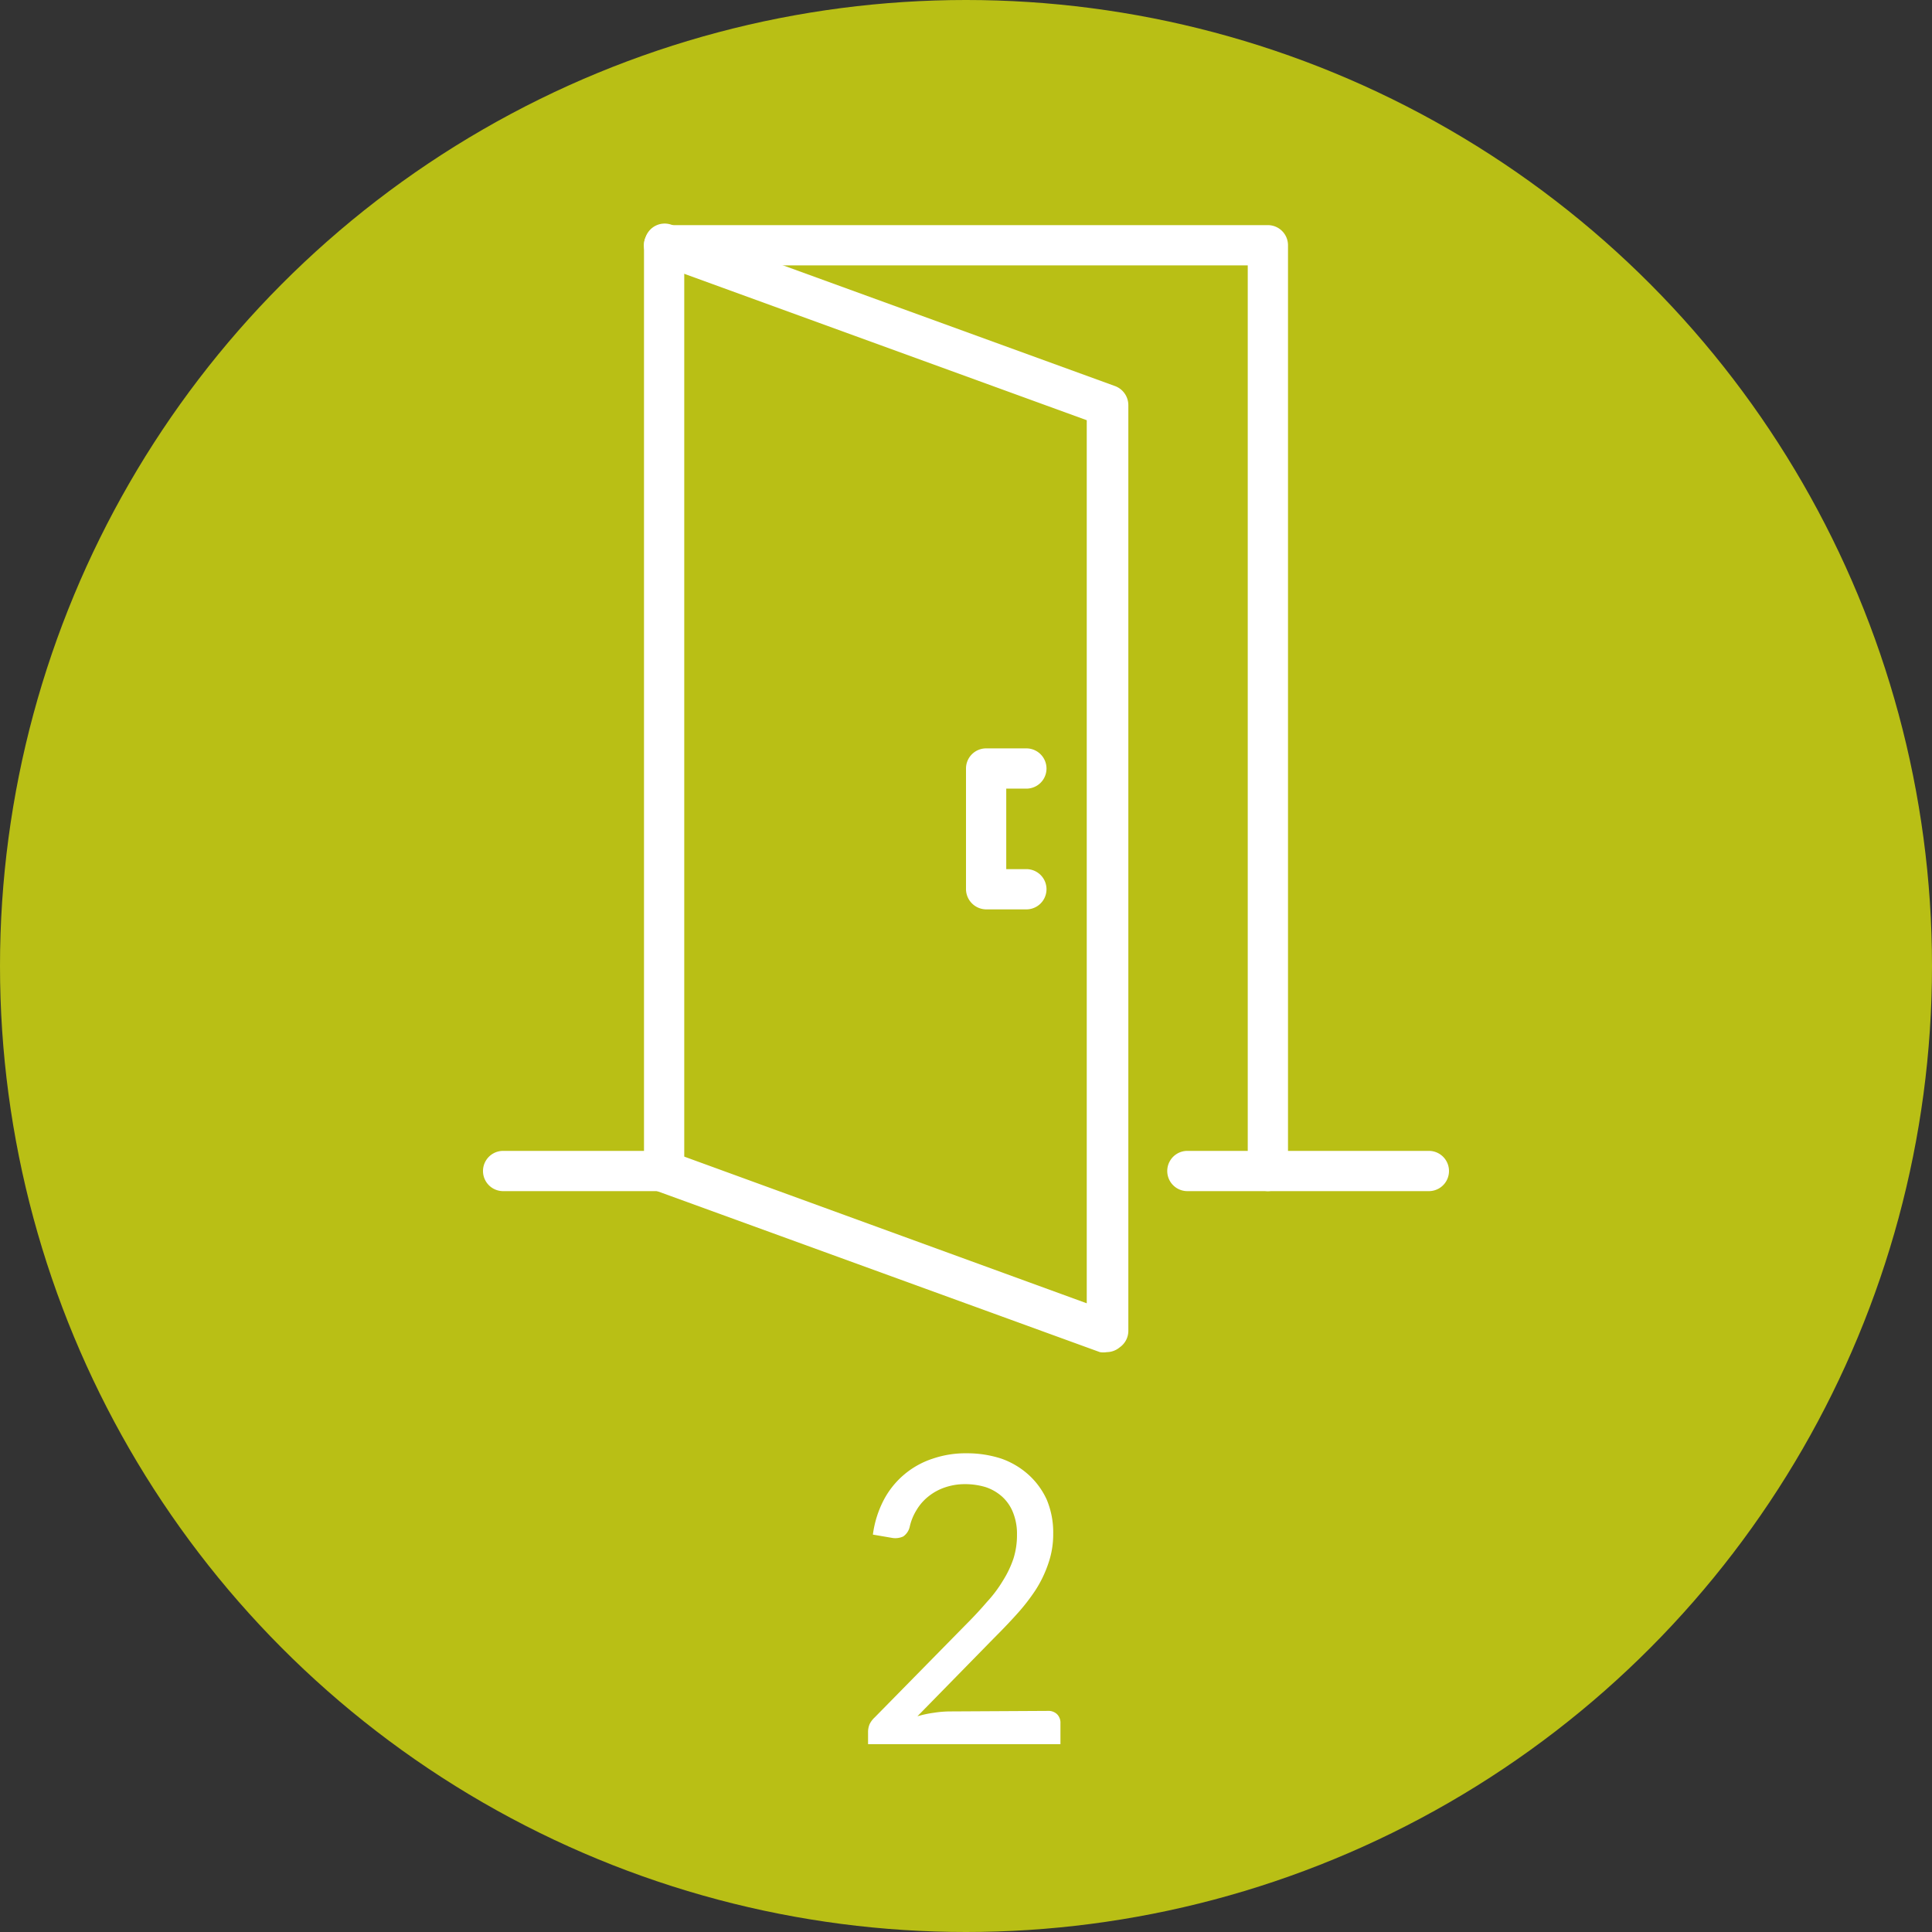
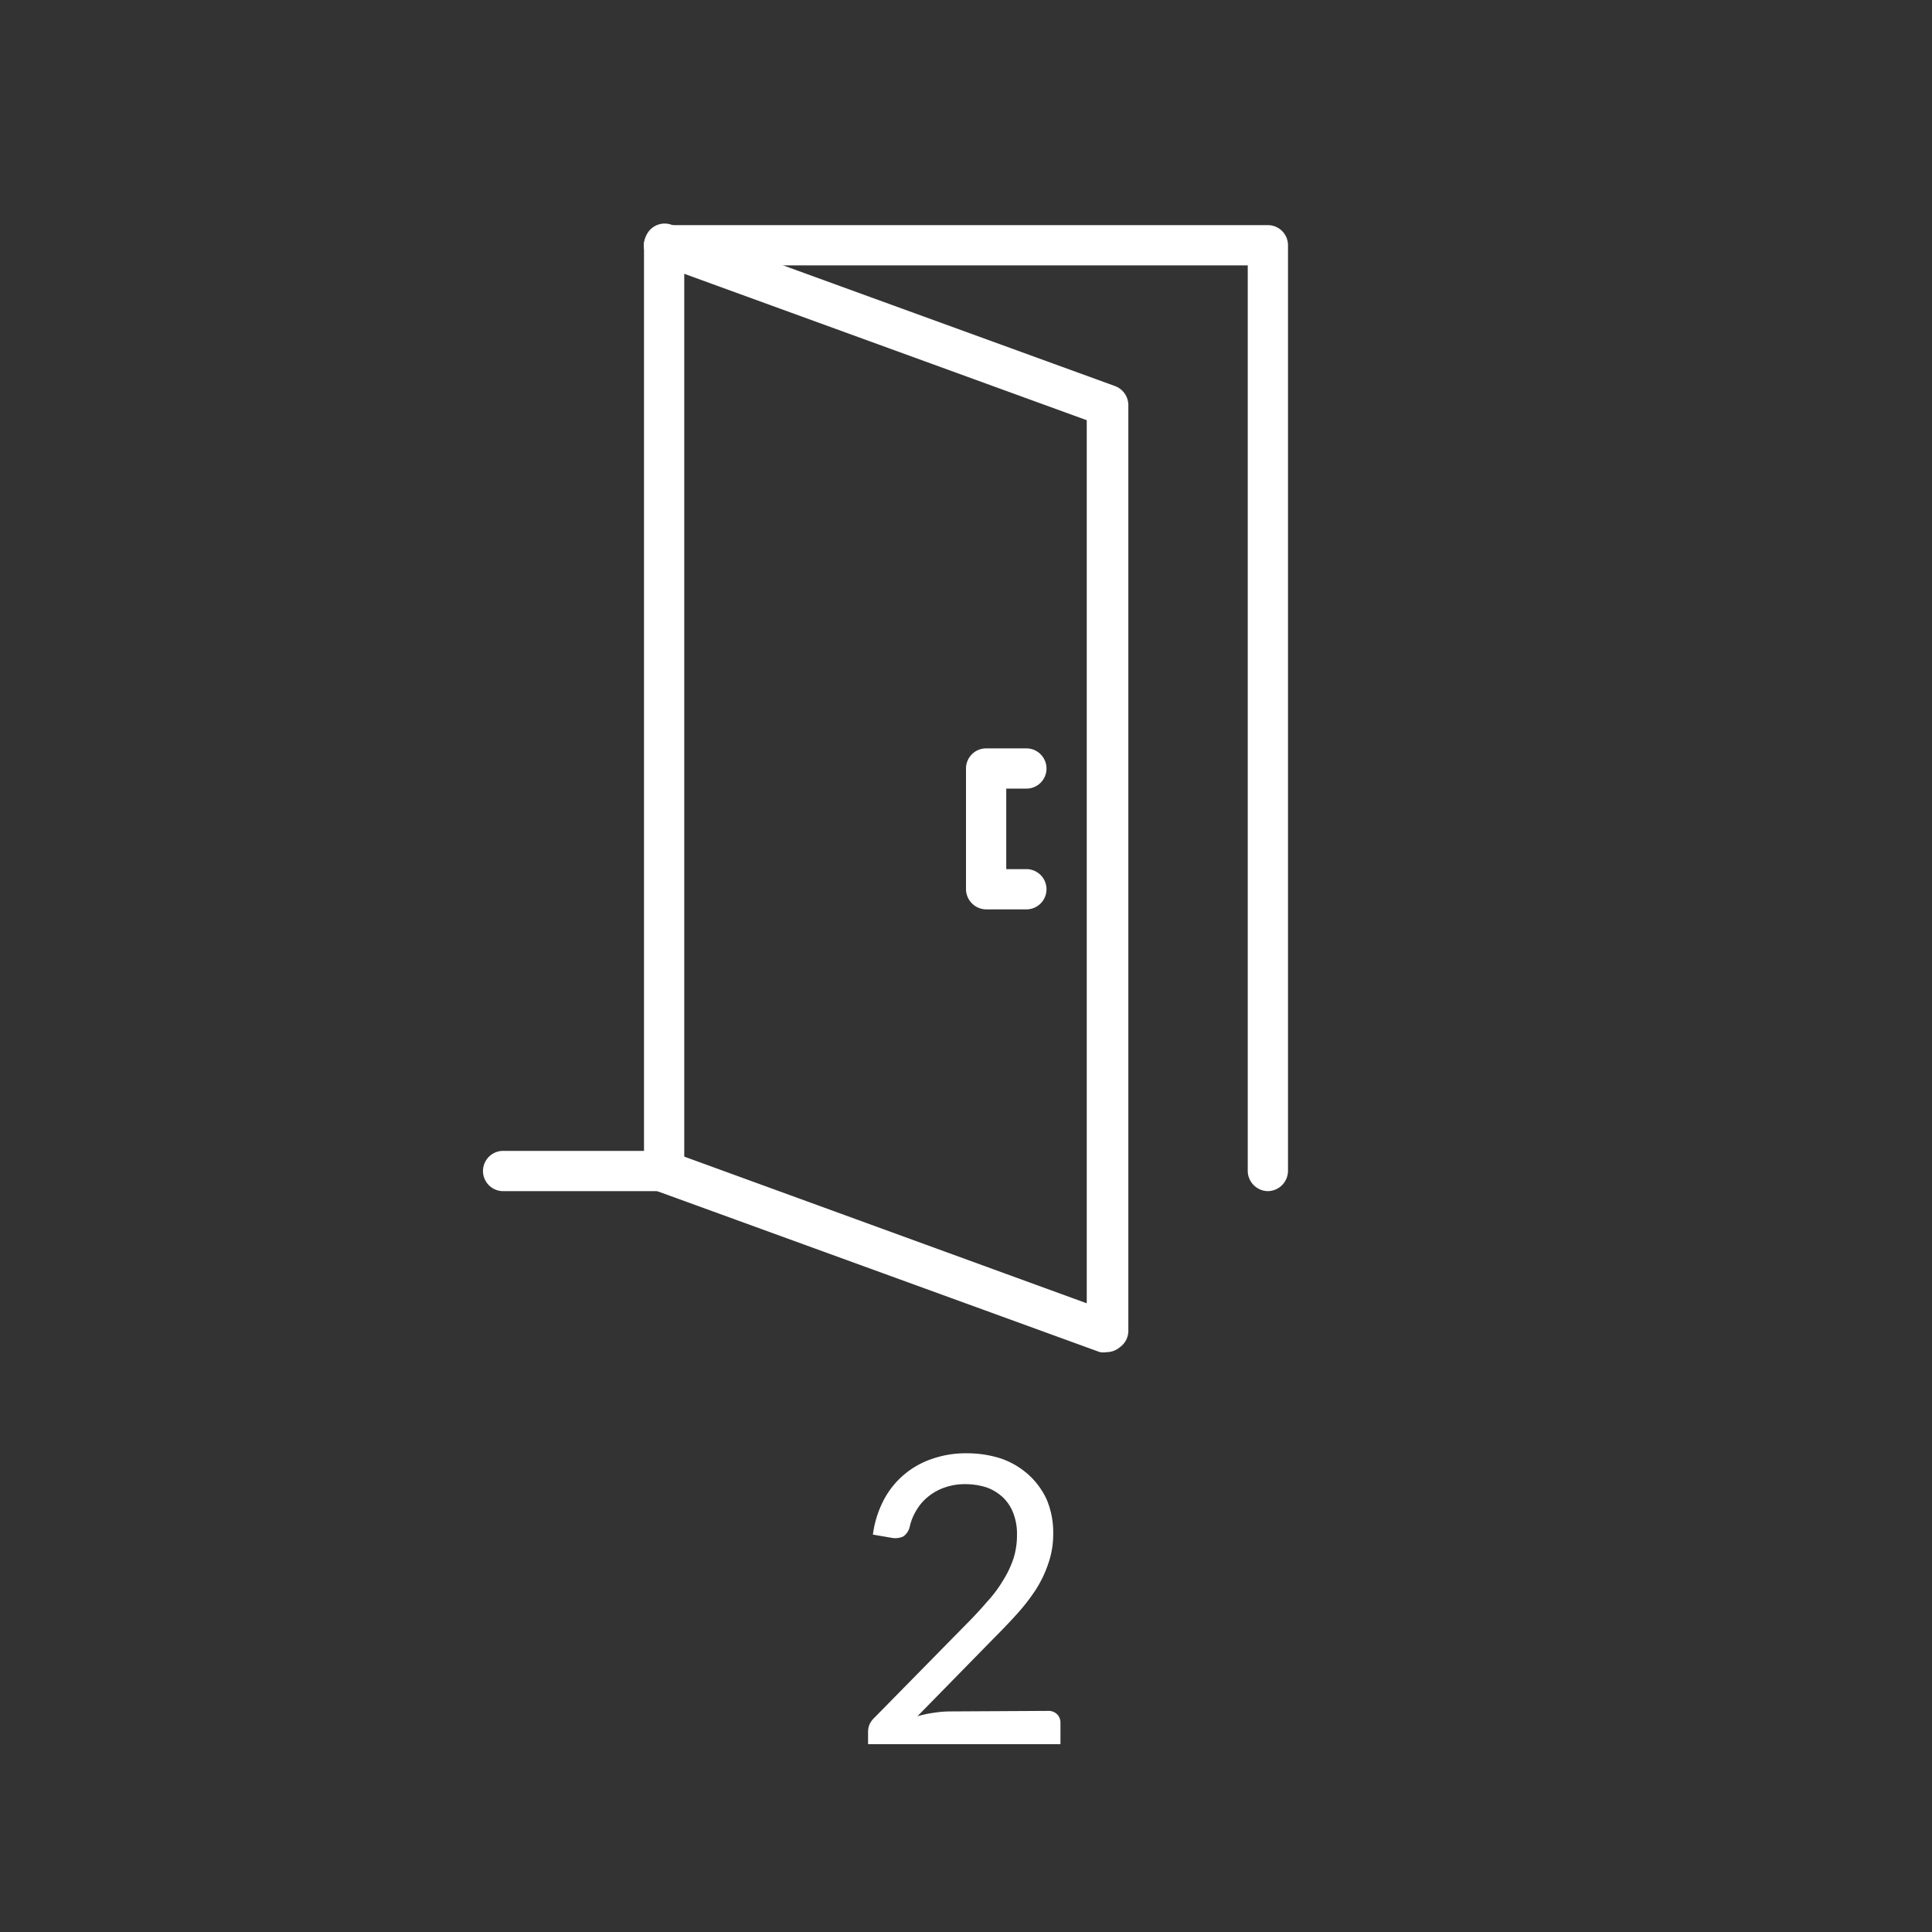
<svg xmlns="http://www.w3.org/2000/svg" id="Layer_1" data-name="Layer 1" viewBox="0 0 72 72">
  <rect x="0" y="0" width="72" height="72" fill="#333333" stroke="none" />
  <defs>
    <style>.cls-1{fill:#b9bf15;}.cls-2{fill:#fff;}</style>
  </defs>
-   <circle class="cls-1" cx="36" cy="36" r="36" />
-   <path class="cls-2" d="M53.25,44.39h-9a.75.75,0,0,1,0-1.5h9a.75.75,0,0,1,0,1.5Z" />
  <path class="cls-2" d="M24.75,44.39h-6a.75.75,0,0,1,0-1.5h6a.75.75,0,0,1,0,1.5Z" />
  <path class="cls-2" d="M47.25,44.39a.76.76,0,0,1-.75-.75V9.89h-21V43.64a.75.75,0,0,1-1.5,0V9.14a.75.75,0,0,1,.75-.75h22.5a.75.75,0,0,1,.75.75v34.5A.76.76,0,0,1,47.25,44.39Z" />
  <path class="cls-2" d="M41.25,50.39a.8.8,0,0,1-.26,0l-16.5-6a.74.74,0,0,1-.44-1,.75.75,0,0,1,1-.45L40.5,48.57V15.66l-16-5.82a.74.74,0,0,1-.44-1,.75.75,0,0,1,1-.45l16.5,6a.76.76,0,0,1,.49.71v34.5a.75.75,0,0,1-.32.61A.76.76,0,0,1,41.25,50.39Z" />
  <path class="cls-2" d="M38.25,33.89h-1.5a.76.76,0,0,1-.75-.75v-4.5a.75.75,0,0,1,.75-.75h1.5a.75.75,0,0,1,0,1.5H37.5v3h.75a.75.75,0,0,1,0,1.5Z" />
  <path class="cls-2" d="M39.05,63.76a.46.46,0,0,1,.35.13.45.45,0,0,1,.12.33V65H32.35v-.46a.75.75,0,0,1,.06-.29A.87.87,0,0,1,32.6,64L36,60.54q.43-.43.78-.84a4.77,4.77,0,0,0,.6-.8,3.81,3.81,0,0,0,.39-.82,2.9,2.9,0,0,0,.13-.89,2.12,2.12,0,0,0-.15-.83,1.57,1.57,0,0,0-.41-.59,1.74,1.74,0,0,0-.61-.35,2.63,2.63,0,0,0-.76-.11,2.27,2.27,0,0,0-.75.12,2,2,0,0,0-.61.33,1.84,1.84,0,0,0-.45.51,2,2,0,0,0-.26.64.6.6,0,0,1-.24.35.71.71,0,0,1-.43.05l-.7-.12a3.89,3.89,0,0,1,.41-1.3,3.17,3.17,0,0,1,1.82-1.53,3.78,3.78,0,0,1,1.28-.2,4.09,4.09,0,0,1,1.28.2,3,3,0,0,1,1,.59,2.83,2.83,0,0,1,.69.94,3.15,3.15,0,0,1,.24,1.26,3.31,3.31,0,0,1-.18,1.11,4.45,4.45,0,0,1-.48,1,7.46,7.46,0,0,1-.71.91c-.27.3-.55.59-.85.89l-2.84,2.9a4.13,4.13,0,0,1,.61-.13,4,4,0,0,1,.59-.05Z" />
</svg>